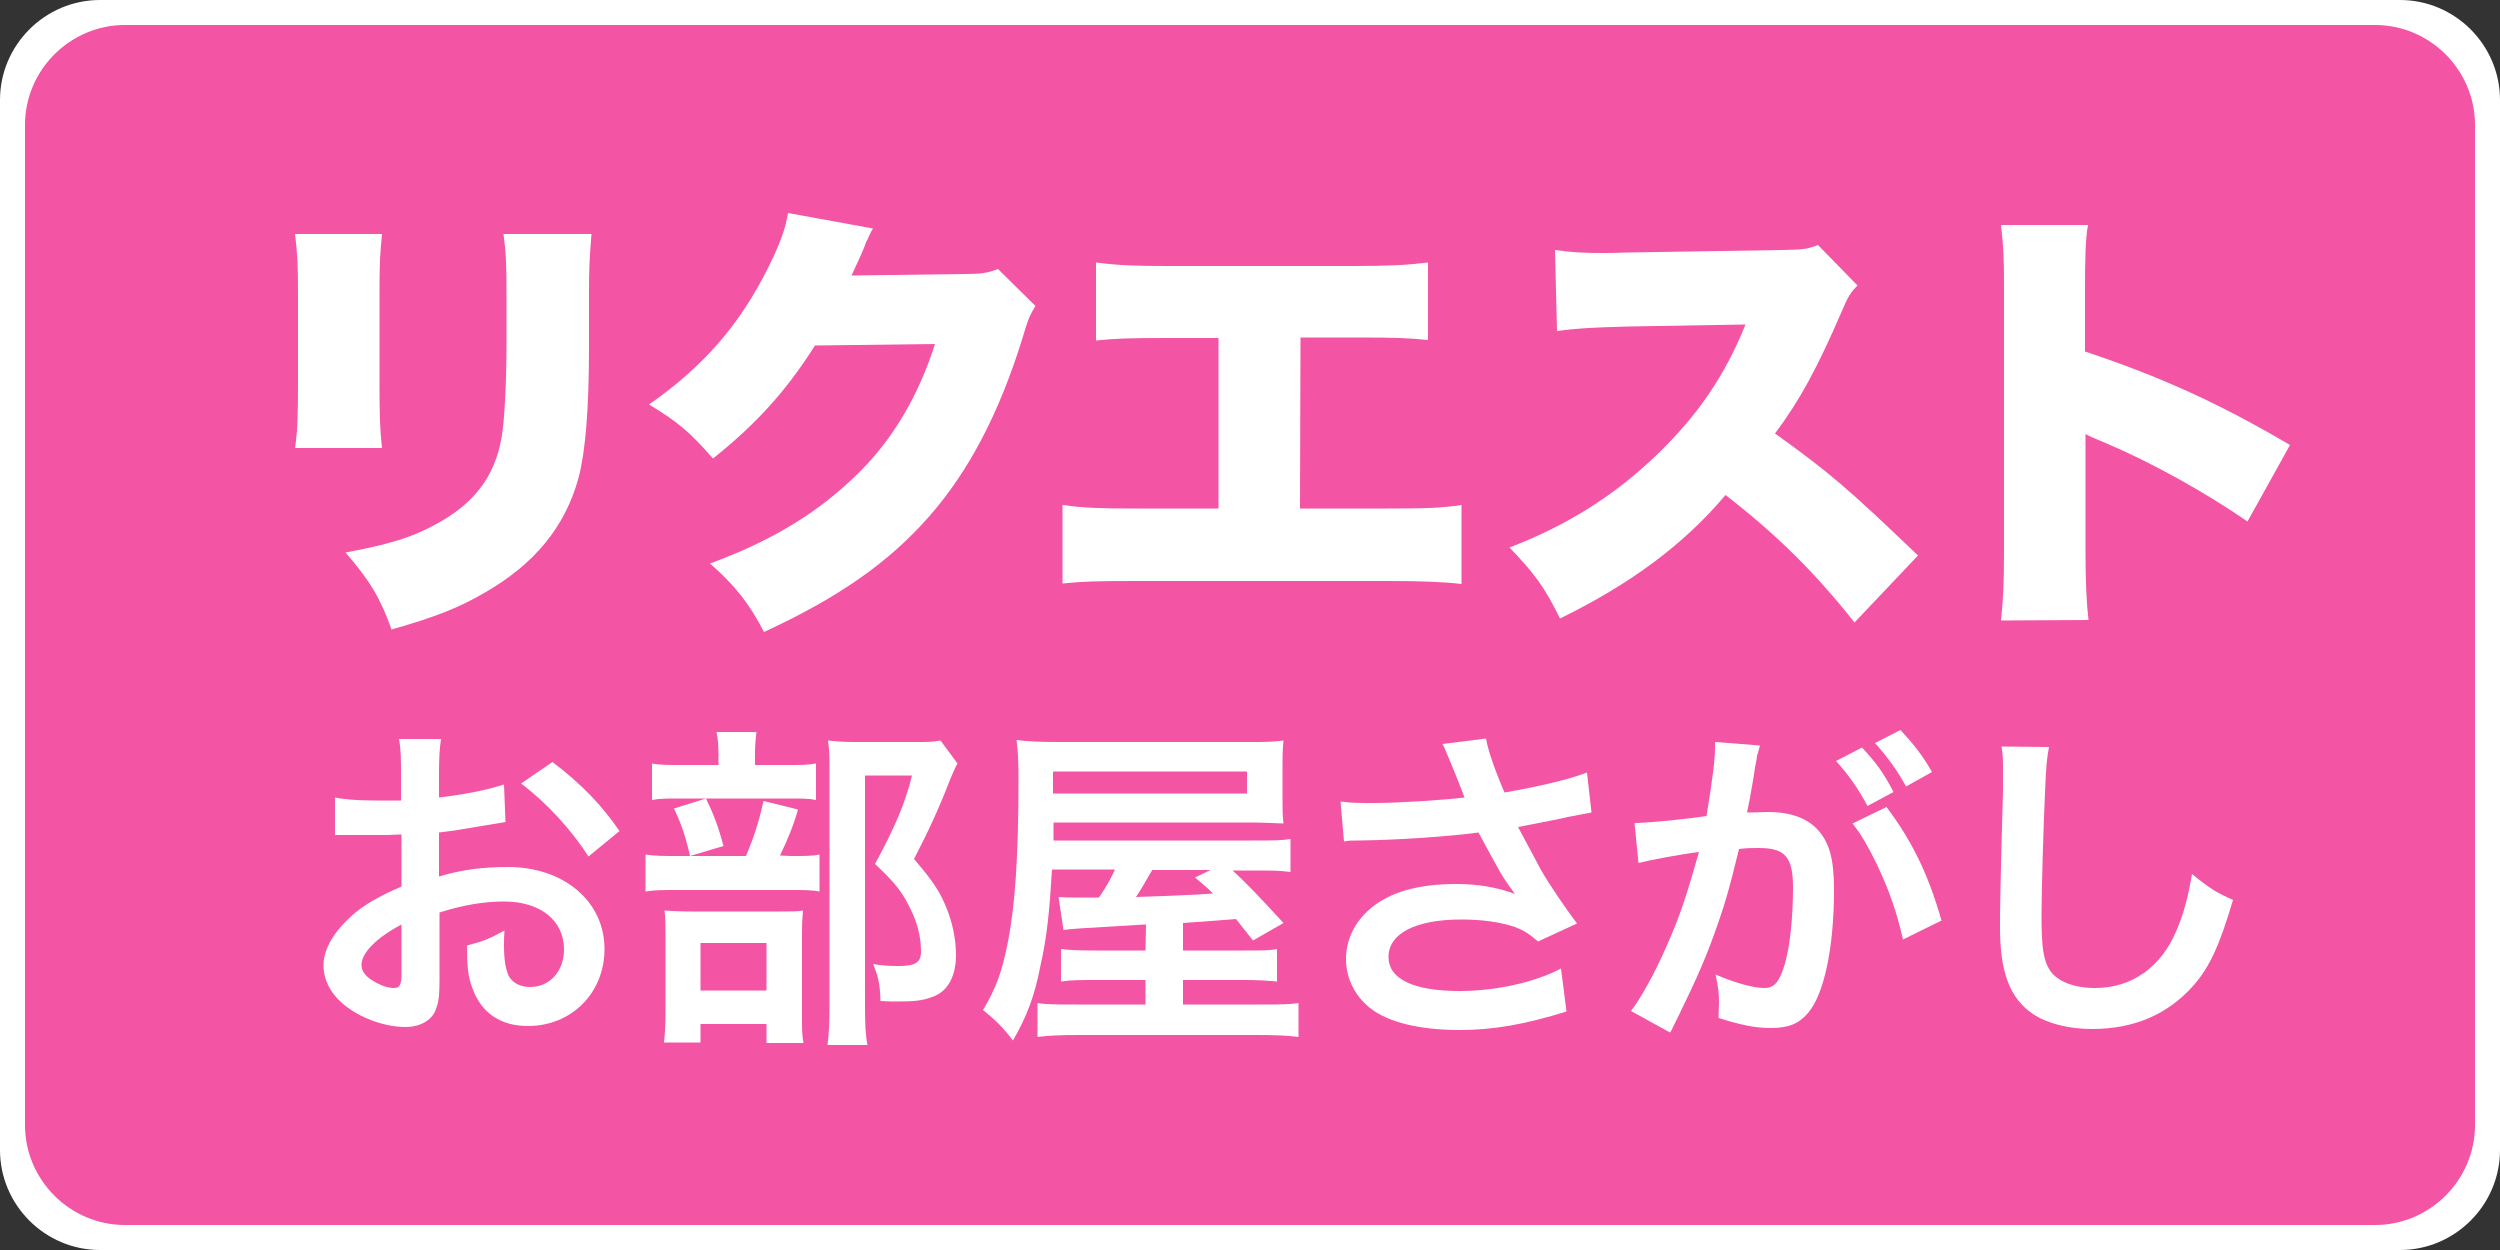
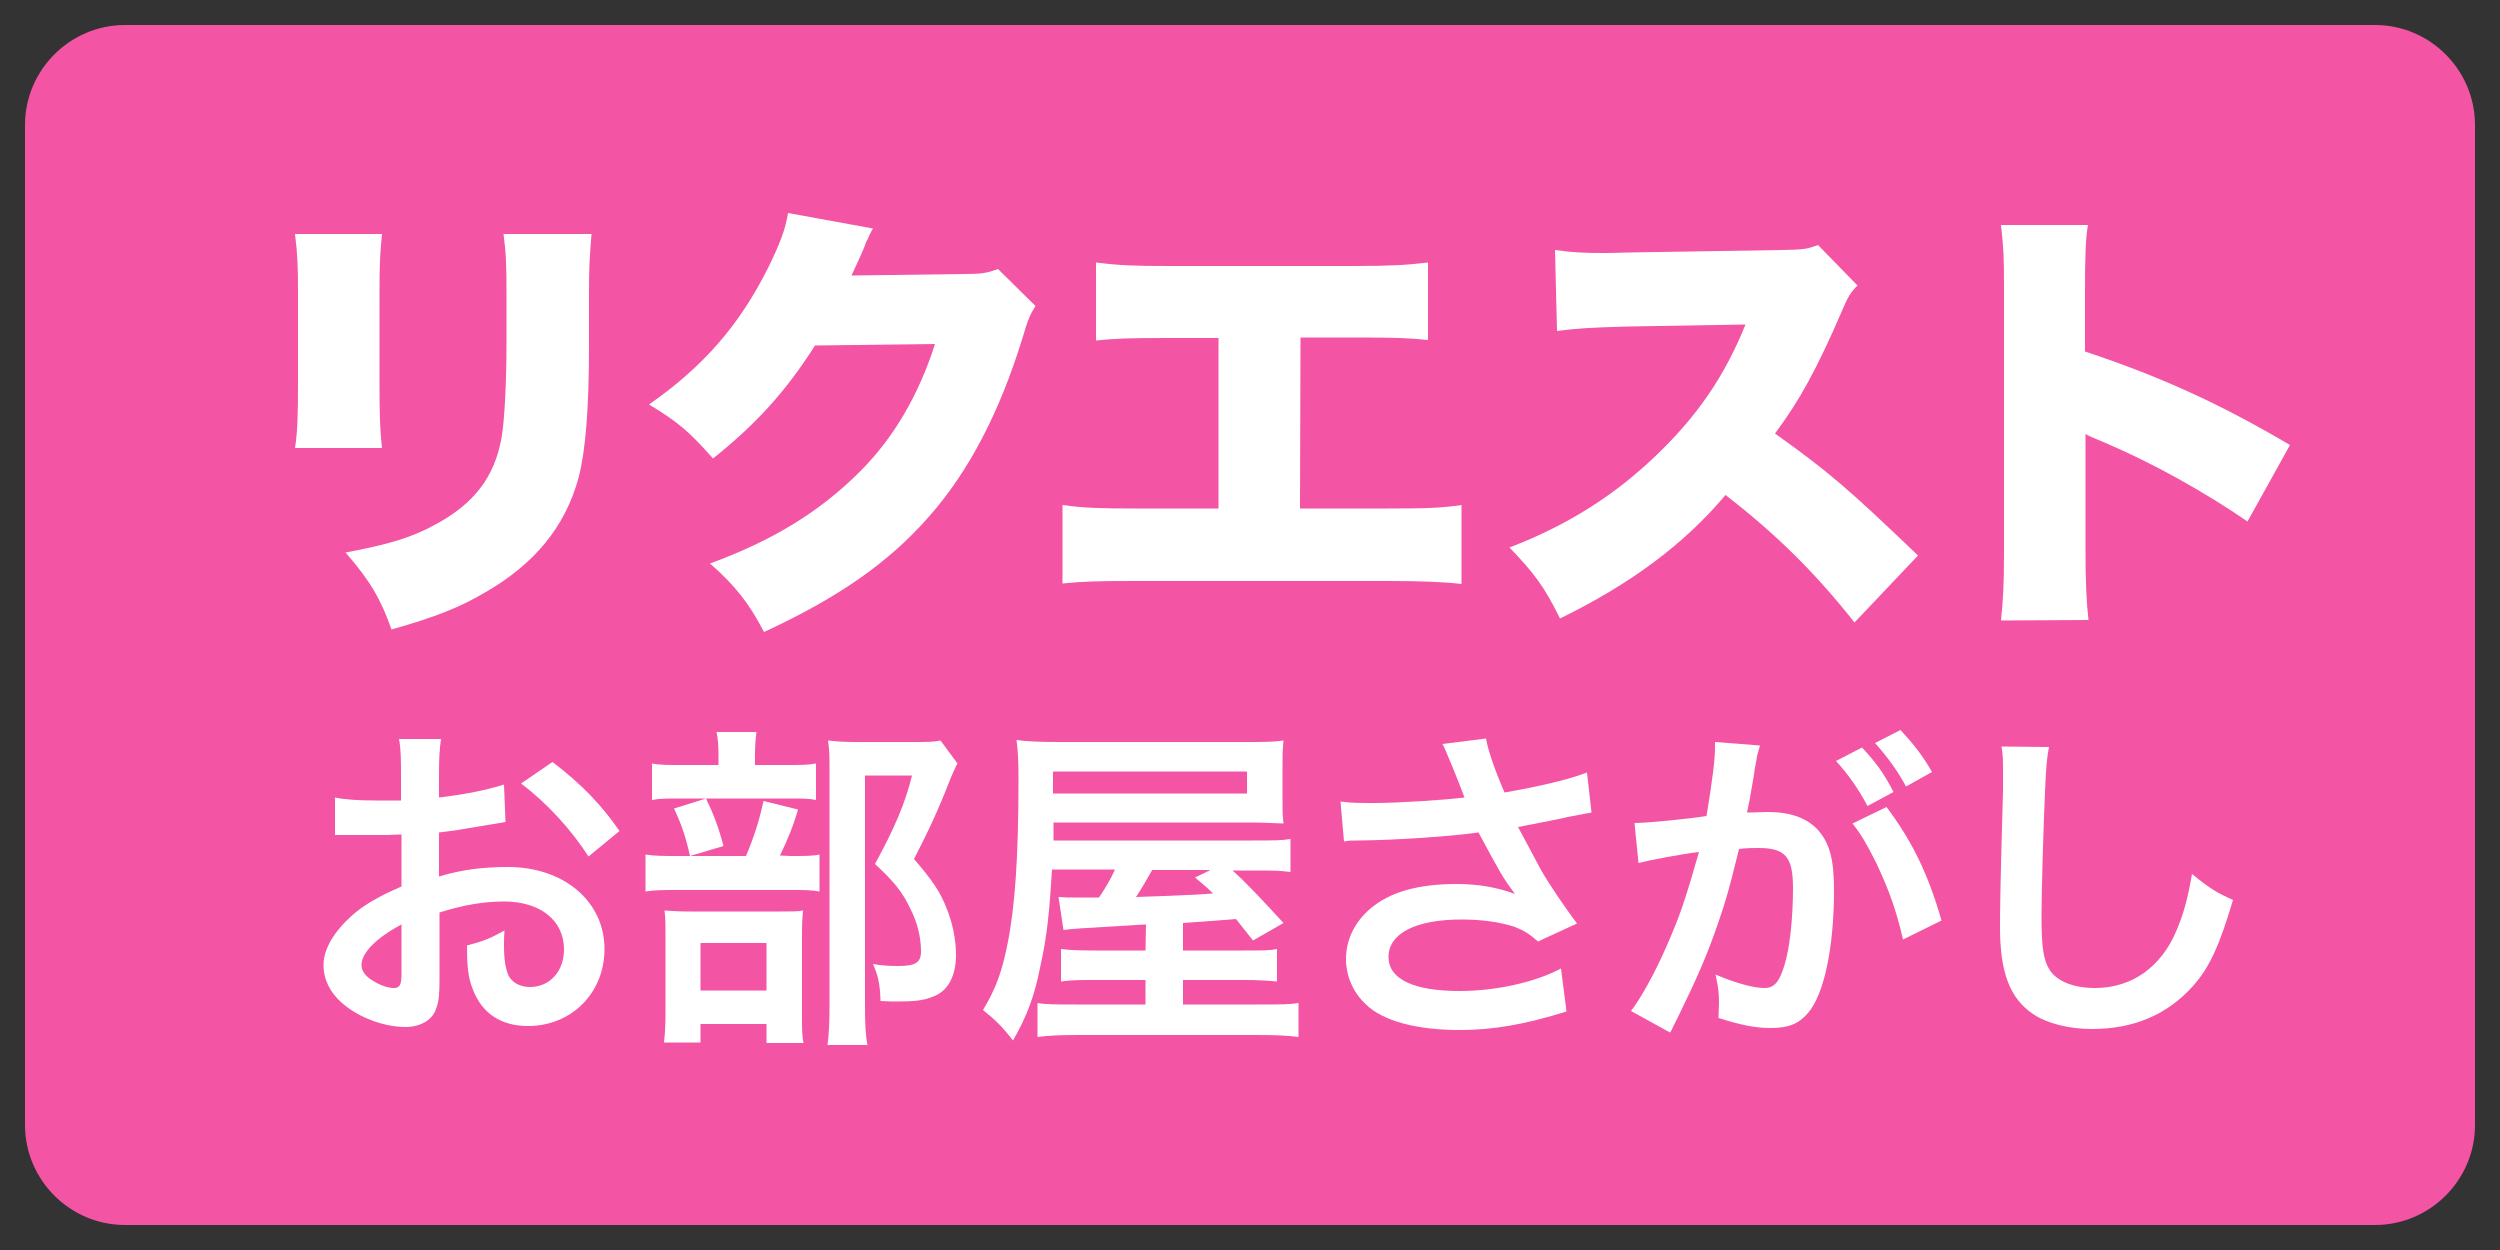
<svg xmlns="http://www.w3.org/2000/svg" version="1.1" id="レイヤー_1" x="0px" y="0px" viewBox="0 0 500 250" style="enable-background:new 0 0 500 250;" xml:space="preserve">
  <rect x="0" y="0" width="500" height="250" fill="#333333" stroke="none" />
  <style type="text/css">
	.st0{fill:#FFFFFF;}
	.st1{fill:#F354A4;}
</style>
-   <path class="st0" d="M480,250H20c-11,0-20-9-20-20V20C0,9,9,0,20,0h460c11,0,20,9,20,20v210C500,241,491,250,480,250z" />
  <path class="st1" d="M475,245H25c-11,0-20-9-20-20V25C5,14,14,5,25,5h450c11,0,20,9,20,20v200C495,236,486,245,475,245z" />
  <g>
    <path class="st0" d="M76.4,46.8c-0.4,4.1-0.5,5.8-0.5,12v17.9c0,6.4,0.1,9.3,0.5,12.9H59c0.5-3.2,0.6-6.4,0.6-13.1V58.7   c0-5.5-0.1-7.9-0.6-11.9L76.4,46.8L76.4,46.8z M118.3,46.8c-0.4,5.1-0.5,6.4-0.5,12.1v10.5c0,12.3-0.7,20.9-2.1,26.2   c-2.7,9.8-8.8,17.2-18.7,22.9c-5.1,3-9.9,4.9-18.7,7.4c-2.1-6-4.3-9.8-9.2-15.4c8.6-1.6,13.2-3,17.8-5.5c7.9-4.2,12-9.6,13.4-17.4   c0.6-3.3,1-11.2,1-19.1v-9.4c0-6.6-0.1-8.4-0.6-12.3L118.3,46.8L118.3,46.8L118.3,46.8z" />
    <path class="st0" d="M174.6,45.7c-0.5,0.8-0.6,1.1-1.1,2.2c-0.2,0.3-0.4,0.8-0.6,1.4c-0.4,0.9-0.6,1.5-0.8,1.9   c-1.2,2.6-1.2,2.6-1.8,3.9l22.6-0.3c3.5,0,4.5-0.2,6.7-1l7.5,7.4c-1.1,1.8-1.4,2.3-2.6,6.4c-4.6,14.9-10.7,26.6-18.6,35.6   c-8.2,9.4-18.4,16.4-33.1,23.2c-3-5.8-5.8-9.3-10.8-13.7c12.8-4.7,22.1-10.5,30-18.4c6.7-6.7,11.7-15.2,15-25.5L163,69.1   c-5.9,9.3-11.9,15.8-20.4,22.6c-4.6-5.2-6.8-7.2-12.8-10.8c11-7.7,18.1-15.9,23.9-27.5c2.3-4.7,3.4-7.6,3.9-10.8L174.6,45.7z" />
    <path class="st0" d="M260,101.7h17.4c8,0,10.8-0.1,14.9-0.7v15.8c-3.3-0.4-7.8-0.6-14.6-0.6h-50.7c-8.1,0-10.5,0.1-14.5,0.5V101   c4.3,0.6,7.5,0.7,14.8,0.7h16.4V67.6h-9.9c-8.4,0-10.6,0.1-14.6,0.5V52.5c4.8,0.6,7.5,0.7,14.9,0.7h36.6c7.5,0,10.7-0.2,14.9-0.7   V68c-4.1-0.4-6.1-0.5-14.6-0.5h-10.9L260,101.7L260,101.7z" />
    <path class="st0" d="M370.9,124.5c-7.8-9.9-15.7-17.7-25.8-25.5c-8.4,10-19.2,17.9-33.1,24.7c-3.1-6.3-5.1-9-10.1-14.2   c11.7-4.5,20.9-10.4,29.1-18.2c8.4-8,13.9-16,18.1-26.4l-23.4,0.4c-7.7,0.2-10.6,0.4-14.3,0.9L311,50c3.5,0.5,6,0.6,9.5,0.6   c0.7,0,2.4,0,5.1-0.1l30.8-0.5c4.2-0.1,4.8-0.1,7.2-1l7.9,8.1c-1.4,1.4-1.9,2.2-3.2,5.3C363.4,73.7,360,80,355,86.7   c10.9,7.8,14.6,11,28.6,24.4L370.9,124.5z" />
    <path class="st0" d="M400.2,124.1c0.4-4,0.6-6.7,0.6-13.8V58c0-7.3-0.1-8.2-0.6-13h17.4C417.1,47.5,417,52,417,58v12.3   c15.3,5.1,26.9,10.4,41,18.7l-8.5,15.3c-8.7-6-19.4-11.9-28.4-15.7c-3.1-1.3-3.1-1.3-4-1.8v23.4c0,6,0.2,10.5,0.6,13.8L400.2,124.1   L400.2,124.1z" />
    <path class="st0" d="M87.9,195.8c0,2.8-0.1,4.4-0.6,5.7c-0.6,2.3-3,3.9-6.2,3.9c-4.3,0-9.4-1.9-12.7-4.8c-2.4-2.1-3.7-4.7-3.7-7.6   c0-3.2,2.1-6.7,5.8-10c2.4-2.1,5.4-3.8,9.8-5.7l0-10.4c-0.6,0-0.6,0-2.8,0.1c-1,0-2,0-3.7,0c-1,0-2.9,0-3.7,0c-0.9,0-1.5,0-1.7,0   c-0.3,0-0.8,0-1.4,0l0-7.5c1.9,0.4,4.6,0.6,8.2,0.6c0.7,0,1.4,0,2.3,0c1.6,0,2,0,2.7,0v-4.5c0-3.8,0-5.6-0.4-7.8h8.4   c-0.3,2.2-0.4,3.6-0.4,7.4v4.3c5.1-0.6,9.6-1.5,13-2.6l0.3,7.5c-1.2,0.2-2.5,0.4-7.2,1.2c-2.2,0.4-3.6,0.6-6.1,0.9v8.8   c4.6-1.4,8.9-1.9,13.8-1.9c11.2,0,19.3,6.9,19.3,16.4c0,8.8-6.6,15.4-15.3,15.4c-5.5,0-9.3-2.6-11.1-7.5c-0.9-2.3-1.1-4.5-1.1-8.6   c3.4-0.9,4.6-1.4,7.5-3c-0.1,1.3-0.1,1.9-0.1,3c0,2.8,0.3,4.6,0.9,6c0.7,1.4,2.3,2.3,4.3,2.3c4,0,6.8-3.2,6.8-7.5   c0-5.8-4.7-9.6-12-9.6c-4,0-8.2,0.7-12.9,2.2V195.8z M80.3,184.9c-5.1,2.7-8,5.7-8,8.1c0,1.1,0.7,2.2,2.2,3.1   c1.4,0.9,3,1.5,4.3,1.5c1.1,0,1.5-0.6,1.5-2.8L80.3,184.9L80.3,184.9z M117.7,171.3c-3.4-5.3-8.3-10.7-13.5-14.6l6.3-4.3   c5.9,4.5,9.8,8.6,13.4,13.8L117.7,171.3z" />
    <path class="st0" d="M158.1,171.2c2.9,0,4.5,0,5.8-0.3v7.4c-1.5-0.3-3.2-0.3-5.5-0.3h-22.6c-3.3,0-4.8,0-6.7,0.3v-7.4   c1.8,0.3,3.4,0.3,6.8,0.3h13.3c1.6-3.8,2.6-6.9,3.5-11l6.9,1.7c-0.9,3.2-2.1,6.1-3.6,9.2L158.1,171.2L158.1,171.2z M157.1,153   c3,0,4.5,0,6.1-0.3v7.3c-1.4-0.3-2.8-0.3-5.7-0.3h-21.6c-2.5,0-4,0-5.5,0.3v-7.3c1.5,0.3,3.1,0.3,6.4,0.3h6.9v-1.9   c0-1.9-0.1-3.4-0.4-4.7h8c-0.2,1.4-0.3,2.8-0.3,4.7v1.9H157.1z M140.1,208.5h-7.3c0.2-1.9,0.3-3.5,0.3-6.3v-14.6c0-2.8,0-4-0.2-5.5   c1.5,0.1,2.9,0.2,5.4,0.2h17.4c2.8,0,3.9,0,4.9-0.2c-0.1,1.2-0.2,2.1-0.2,5v16.4c0,2.3,0,3.6,0.3,5.1h-7.4v-3.8h-13.2L140.1,208.5   L140.1,208.5z M141.2,159.7c1.5,3.1,2.5,5.7,3.5,9.5l-6.7,2c-0.9-4-1.7-6.3-3.2-9.5L141.2,159.7z M140.1,198.1h13.2v-9.5h-13.2   V198.1z M191.5,152.7c-0.5,0.9-0.7,1.4-1.4,3c-2.3,6-4.5,10.7-7.3,16.1c3.7,4.3,5.2,6.5,6.5,9.8c1.2,2.9,1.9,6.3,1.9,9.4   c0,4.3-1.7,7.4-4.8,8.4c-1.7,0.7-3.6,0.9-6.9,0.9c-1.1,0-1.7,0-3.4-0.1c-0.1-3.5-0.5-5.1-1.5-7.4c1.7,0.3,3.1,0.4,5.1,0.4   c3.4,0,4.5-0.7,4.5-2.9c0-2.8-0.7-5.8-2.2-8.7c-1.5-3.1-3-5.1-7-8.8c3.9-7.2,6-12,7.4-17.7H173v46c0,3.7,0.1,6,0.5,7.9h-8   c0.3-2.2,0.4-4.8,0.4-7.7v-47.5c0-2,0-3.8-0.3-5.7c1.8,0.2,3.3,0.3,5.5,0.3h11.7c2.6,0,4,0,5.3-0.3L191.5,152.7z" />
    <path class="st0" d="M229.2,184.9c-0.4,0-0.4,0-5.3,0.3c-6.9,0.4-10.1,0.6-11.2,0.8l-1-6.6c1.5,0.1,1.7,0.1,3,0.1c2.3,0,4,0,5.1,0   c1.4-2.1,2.3-3.6,3.2-5.6h-12.6c-0.5,8.4-1,13.4-2.3,19.2c-1.2,6.1-2.6,9.9-5.5,15c-2-2.6-3.5-4.1-6-6.1c2.6-4.3,3.8-7.7,4.9-13.2   c1.5-7.4,2.2-17.3,2.2-33.1c0-3.4-0.1-5.5-0.4-7.7c2.3,0.3,4.6,0.4,8.9,0.4h37.1c3.4,0,5.3,0,7.4-0.3c-0.2,2.1-0.2,3-0.2,5.4v6.3   c0,2.3,0,3.1,0.2,4.9c-2.5-0.1-4.4-0.2-7.2-0.2h-38.8l0,3.6h39.6c4.3,0,6,0,7.8-0.3v6.6c-2.2-0.3-3.7-0.3-7.2-0.3h-4.4   c2.6,2.3,5.6,5.5,10.2,10.5l-6.1,3.5l-3.4-4.3c-3.6,0.3-3.6,0.3-10.6,0.8v5.5h12.1c4.2,0,5.2,0,6.7-0.3v6.5   c-2.2-0.2-3.9-0.3-6.8-0.3h-12v4.9h14.9c4.7,0,6.4,0,8.2-0.3v6.8c-2.2-0.3-4.5-0.4-9-0.4H216c-3.8,0-6.3,0.1-8.5,0.4v-6.8   c1.7,0.3,3.7,0.3,7.8,0.3h13.8v-4.9h-10c-3,0-4.9,0-6.9,0.3v-6.5c1.7,0.2,3,0.3,7,0.3h9.9L229.2,184.9L229.2,184.9L229.2,184.9z    M249.4,158.7v-4.4h-38.8v4.4H249.4z M230.5,173.9c-1.4,2.4-2.1,3.7-3.3,5.5c5.4-0.2,8.9-0.3,10.3-0.4c0.6,0,2.2-0.1,5.1-0.3   c-1.2-1.2-1.8-1.7-3.6-3.2l3.1-1.5H230.5z" />
    <path class="st0" d="M268.1,160.3c2,0.3,3.8,0.3,6.6,0.3c5.1,0,14.1-0.6,18.2-1.1c-1.1-3-4-10.1-4.4-10.7l8.7-1.1   c0.4,2.3,1.6,5.9,3.7,10.8c6.9-1.2,12.9-2.6,16.5-4l0.9,8c-1.7,0.3-2.5,0.5-4.8,0.9c-1,0.3-4.3,0.9-9.9,2c2.4,4.5,4,7.4,4.6,8.6   c1.8,3.1,4.8,7.5,7.2,10.7l-7.8,3.6c-1.7-1.5-2.8-2.2-4.6-2.9c-3-1-6.6-1.5-10.7-1.5c-9.2,0-14.6,2.8-14.6,7.5   c0,4.4,5,6.8,14.2,6.8c7.2,0,15-1.7,20.3-4.5l1.1,8.6c-8.4,2.6-14.6,3.7-21.4,3.7c-8.6,0-15.3-1.8-18.7-5.1c-2.6-2.4-4-5.7-4-9.1   c0-3.8,1.7-7.4,4.9-10.1c3.9-3.3,9.5-4.9,17.2-4.9c4.4,0,8.3,0.7,11.7,2c-2.8-3.8-2.8-4-7.3-12.3c-6,0.8-15.9,1.5-23.9,1.6   c-1.7,0-2,0-3,0.2L268.1,160.3z" />
    <path class="st0" d="M352,149.1c-0.2,0.7-0.4,1.4-0.6,2.1c-0.1,0.9-0.2,1.3-0.4,2.3c-0.2,1.5-0.2,1.5-1.1,6.6   c-0.3,1.5-0.3,1.5-0.5,2.4c2,0,2.9-0.1,4.2-0.1c4.5,0,7.8,1.2,10,3.6c2.3,2.6,3.2,5.8,3.2,12c0,11.6-2,20.9-5.2,24.6   c-1.9,2.2-3.9,3-7.5,3c-3.1,0-5.9-0.6-10.4-2c0-1.3,0.1-2.3,0.1-3c0-1.7-0.1-3.1-0.7-5.7c3.7,1.6,7.5,2.7,9.8,2.7c2,0,3-1.3,4-4.6   c1.1-3.5,1.7-9.7,1.7-15.4c0-6.2-1.5-8-6.9-8c-1.4,0-2.3,0-3.9,0.2c-2,8.2-2.6,10.2-4.1,14.6c-2.3,6.7-4.2,11-8.1,19   c-0.3,0.6-0.3,0.6-1,2c-0.2,0.4-0.2,0.6-0.6,1.1l-7.8-4.3c2-2.6,4.7-7.5,7-12.7c2.9-6.6,3.8-9.4,6.6-19.1   c-3.4,0.4-9.8,1.6-12.1,2.2l-0.8-8c2.5,0,10.7-0.8,14.4-1.4c1.2-7.2,1.7-11.4,1.7-13.6c0-0.3,0-0.7,0-1.2L352,149.1z M372.4,149.5   c2.7,2.9,4.3,5,6.3,8.9l-5.2,2.8c-1.8-3.4-3.9-6.4-6.3-9L372.4,149.5z M377.3,161.4c5.2,6.9,8.4,13.6,11,22.7l-7.7,3.8   c-1.3-5.7-2.8-9.9-5.3-15.2c-2-4-3-5.7-4.8-8L377.3,161.4z M381.2,157.3c-1.7-3.2-3.8-6-6.2-8.7l5.1-2.6c2.6,2.8,4.5,5.2,6.3,8.4   L381.2,157.3z" />
    <path class="st0" d="M409.8,149.4c-0.4,2-0.6,3.9-0.8,9.1c-0.3,6.3-0.7,20-0.7,24.7c0,6.4,0.4,8.9,1.7,10.9c1.5,2.2,4.8,3.5,9,3.5   c7.3,0,13.2-4.1,16.3-11.5c1.5-3.5,2.3-6.7,3.1-11.3c3.7,3,4.9,3.7,8.2,5.2c-2.7,9.1-4.7,13.5-8,17.2c-5.1,5.7-11.8,8.6-20.2,8.6   c-4.6,0-9-1.1-11.8-3c-4.6-3.1-6.6-8.3-6.6-17.3c0-3.5,0.1-10.3,0.6-27.2c0-2,0-3.4,0-4.4c0-1.9,0-2.8-0.3-4.6L409.8,149.4z" />
  </g>
</svg>